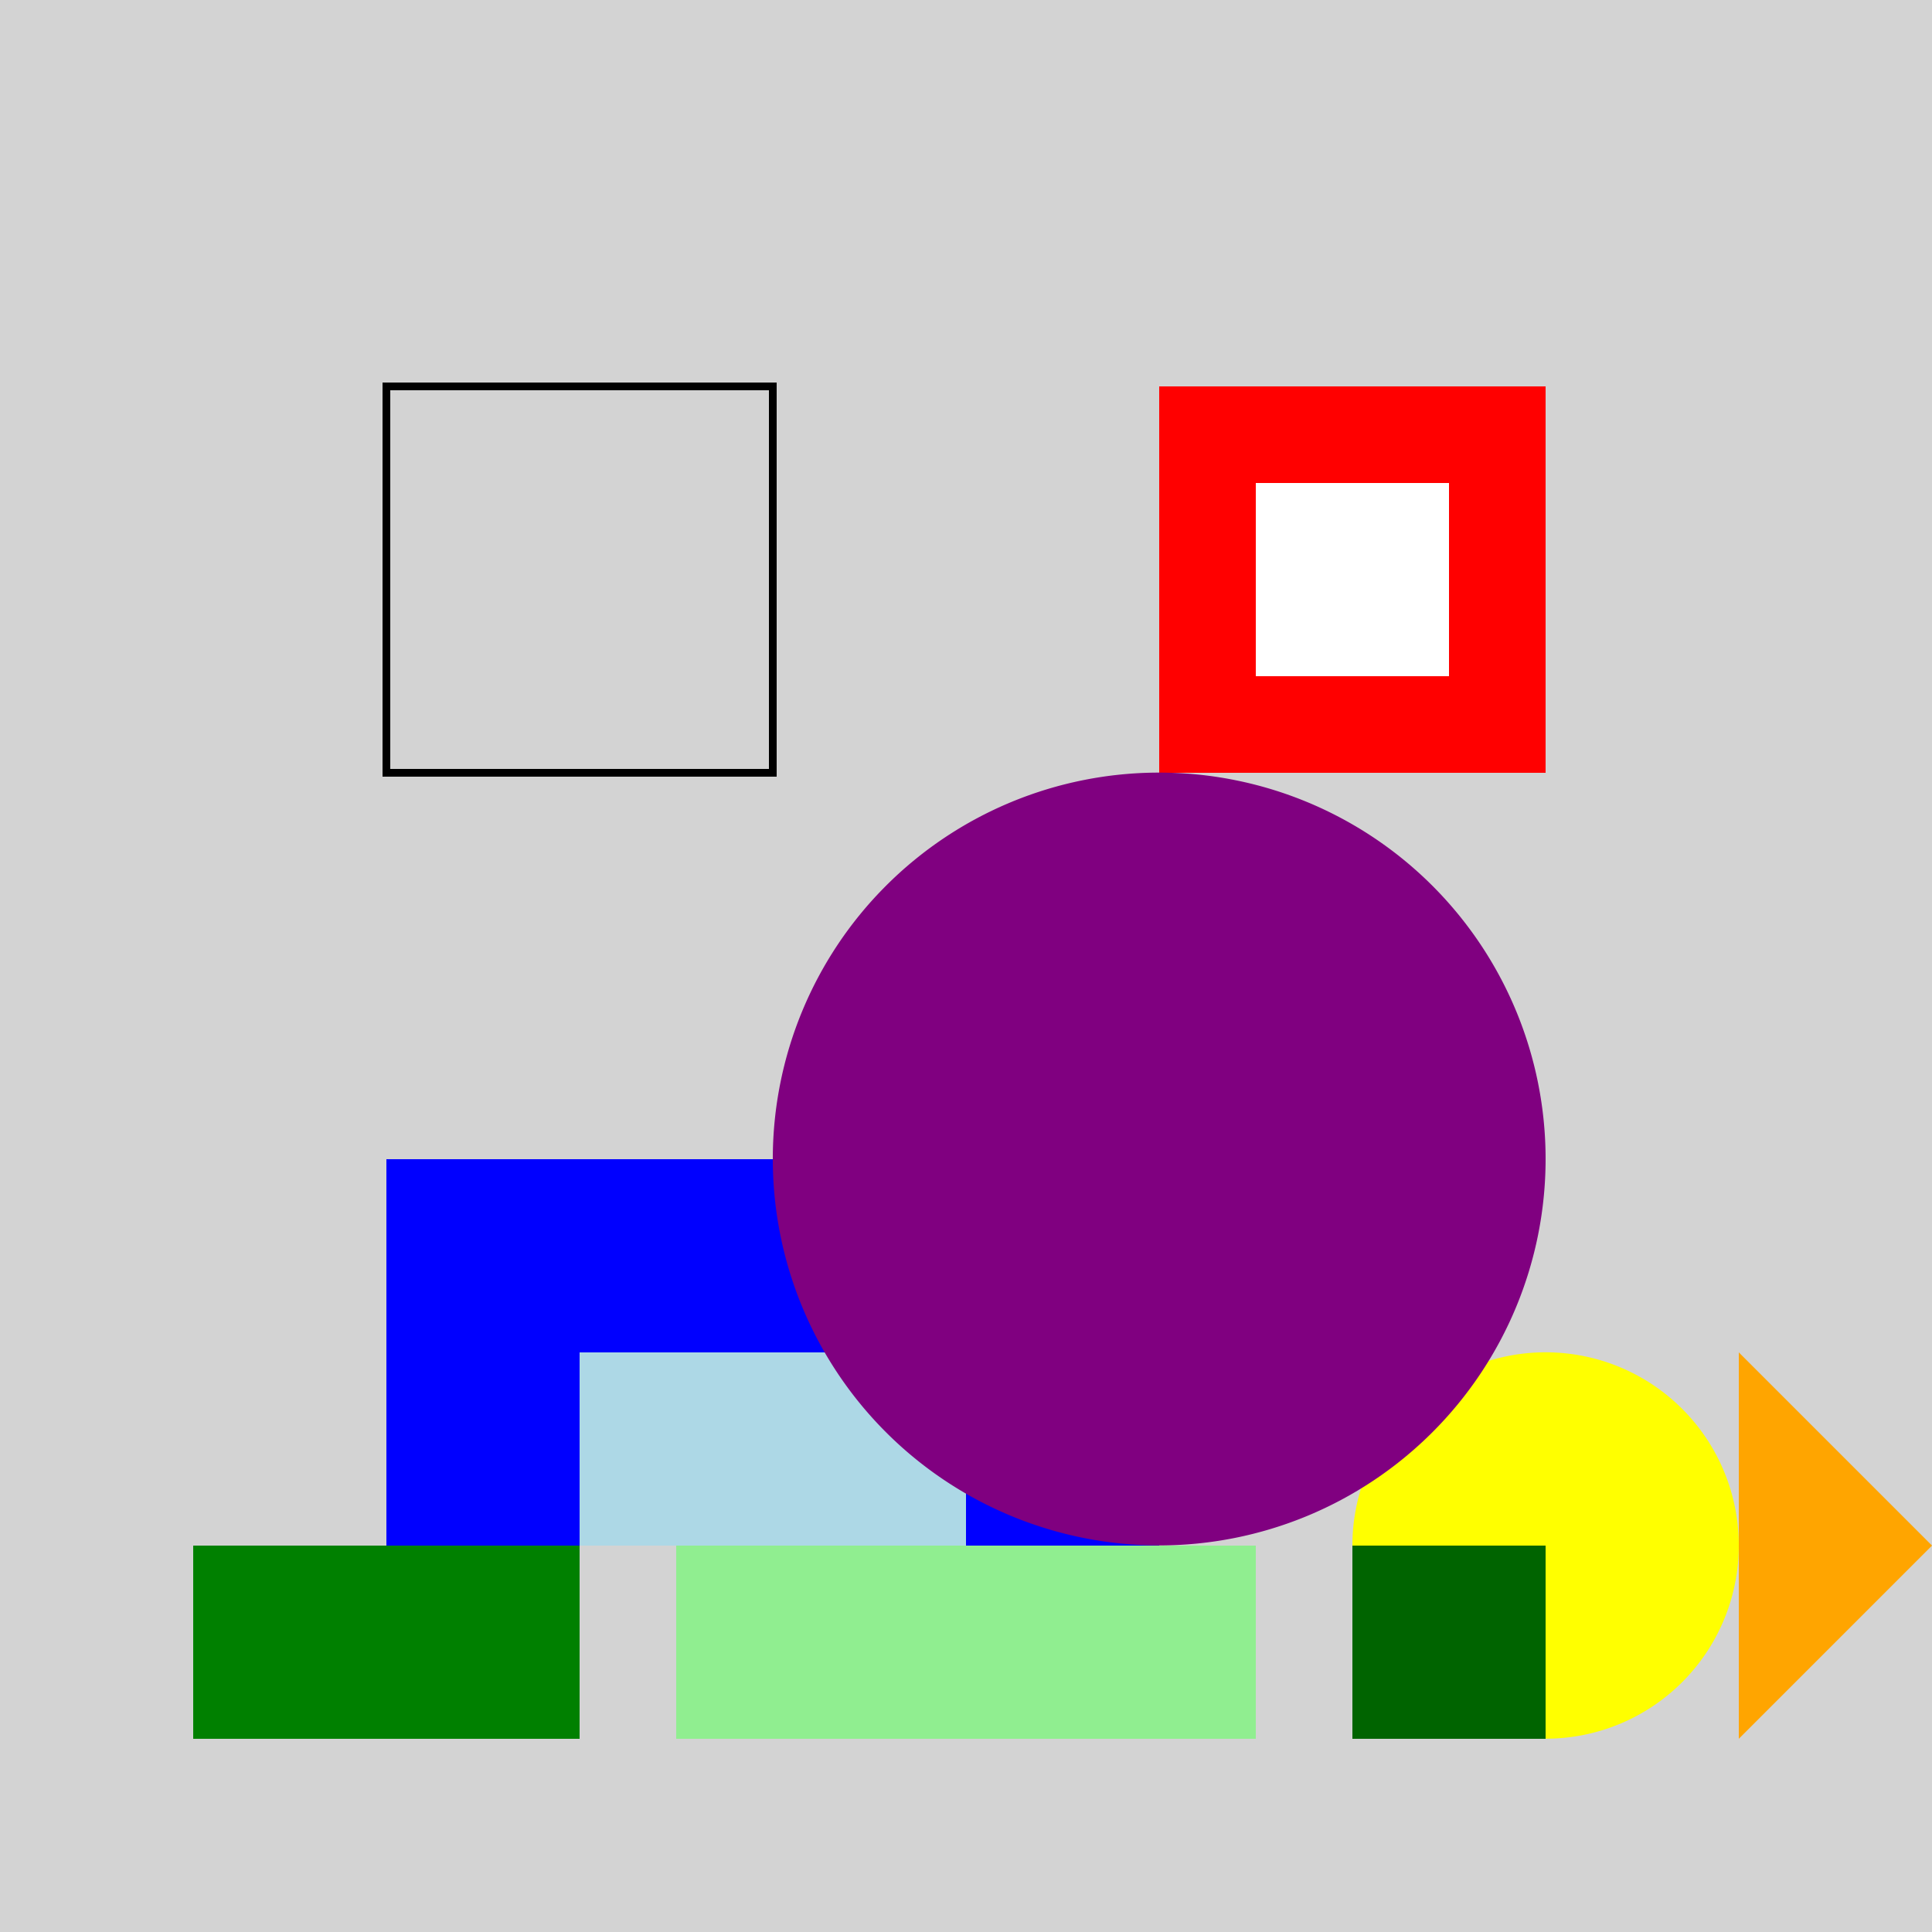
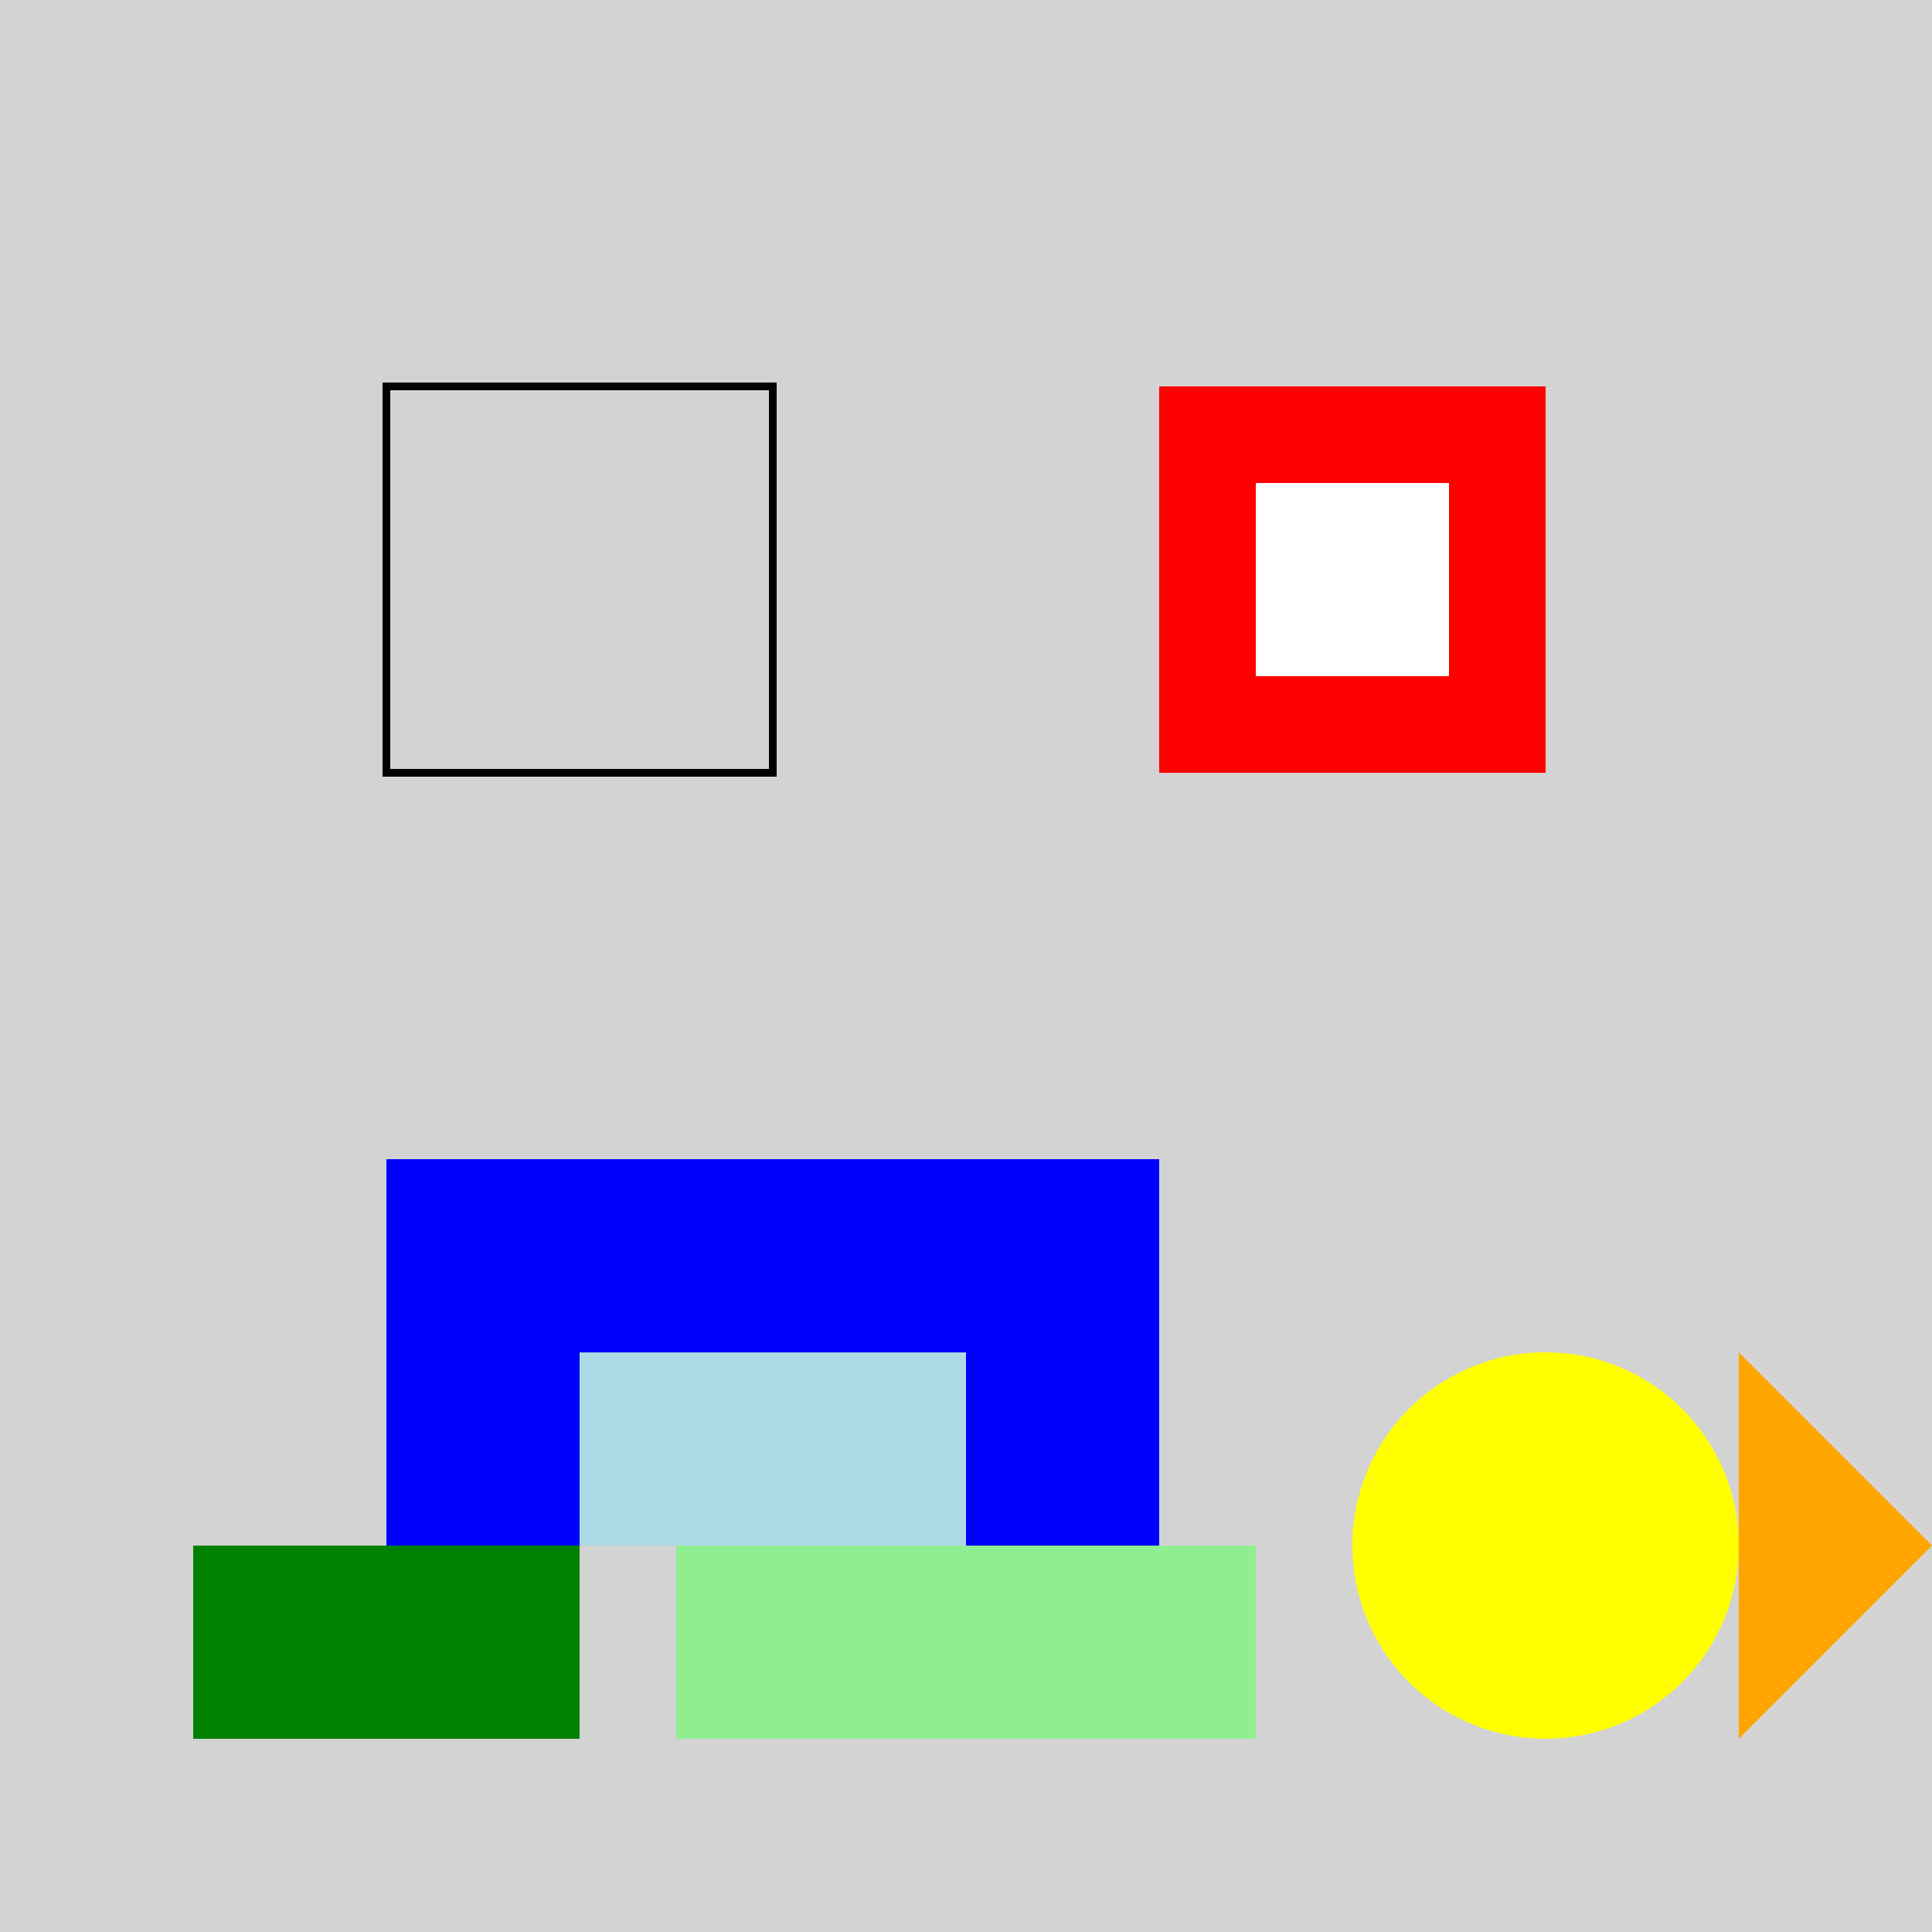
<svg xmlns="http://www.w3.org/2000/svg" width="500" height="500">
  <defs />
  <g>
    <rect fill="lightgray" stroke="none" x="0" y="0" width="512" height="512" />
    <path fill="none" stroke="black" paint-order="fill stroke markers" d=" M 100 100 L 200 100 L 200 200 L 100 200 Z" stroke-miterlimit="10" stroke-width="2" stroke-dasharray="" />
    <rect fill="red" stroke="none" x="300" y="100" width="100" height="100" />
    <rect fill="white" stroke="none" x="325" y="125" width="50" height="50" />
    <rect fill="blue" stroke="none" x="100" y="300" width="200" height="100" />
    <rect fill="lightblue" stroke="none" x="150" y="350" width="100" height="50" />
    <path fill="yellow" stroke="none" paint-order="stroke fill markers" d=" M 450 400 A 50 50 0 1 1 450 399.95" />
    <path fill="orange" stroke="none" paint-order="stroke fill markers" d=" M 450 350 L 500 400 L 450 450 Z" />
    <rect fill="green" stroke="none" x="50" y="400" width="100" height="50" />
    <rect fill="lightgreen" stroke="none" x="175" y="400" width="150" height="50" />
-     <rect fill="darkgreen" stroke="none" x="350" y="400" width="50" height="50" />
-     <path fill="purple" stroke="none" paint-order="stroke fill markers" d=" M 400 300 A 100 100 0 1 1 400 299.9" />
  </g>
</svg>